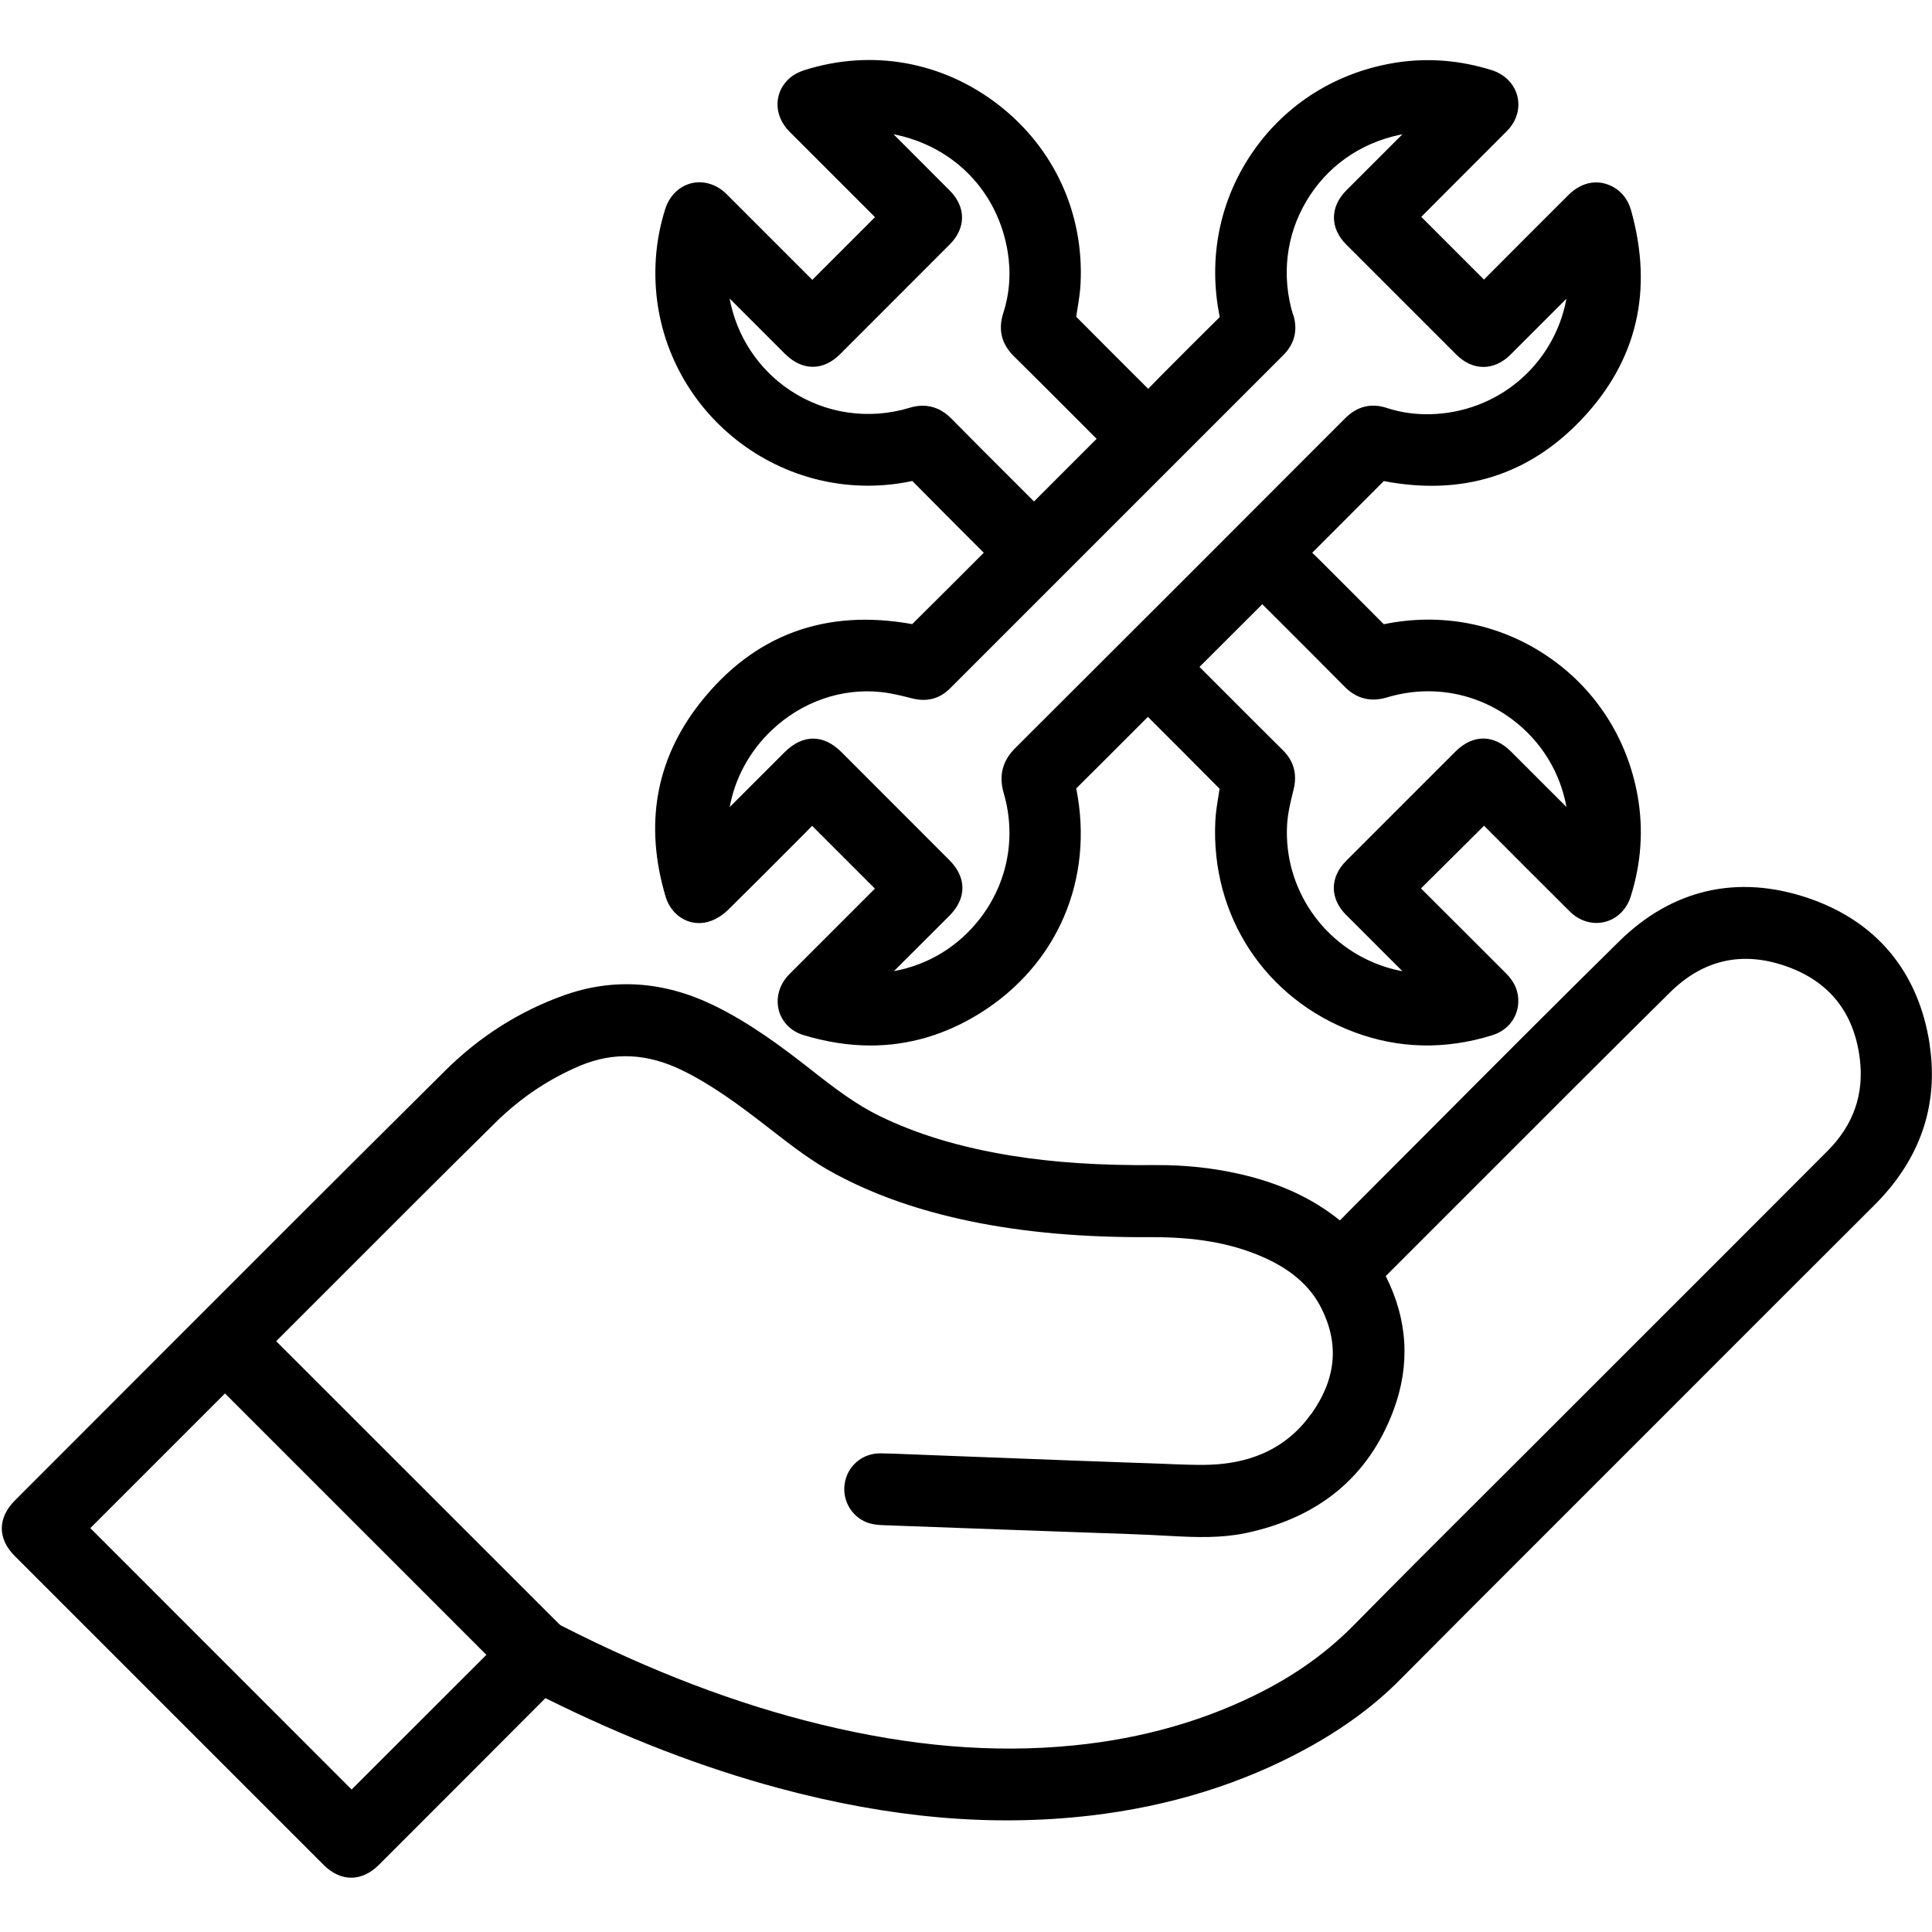
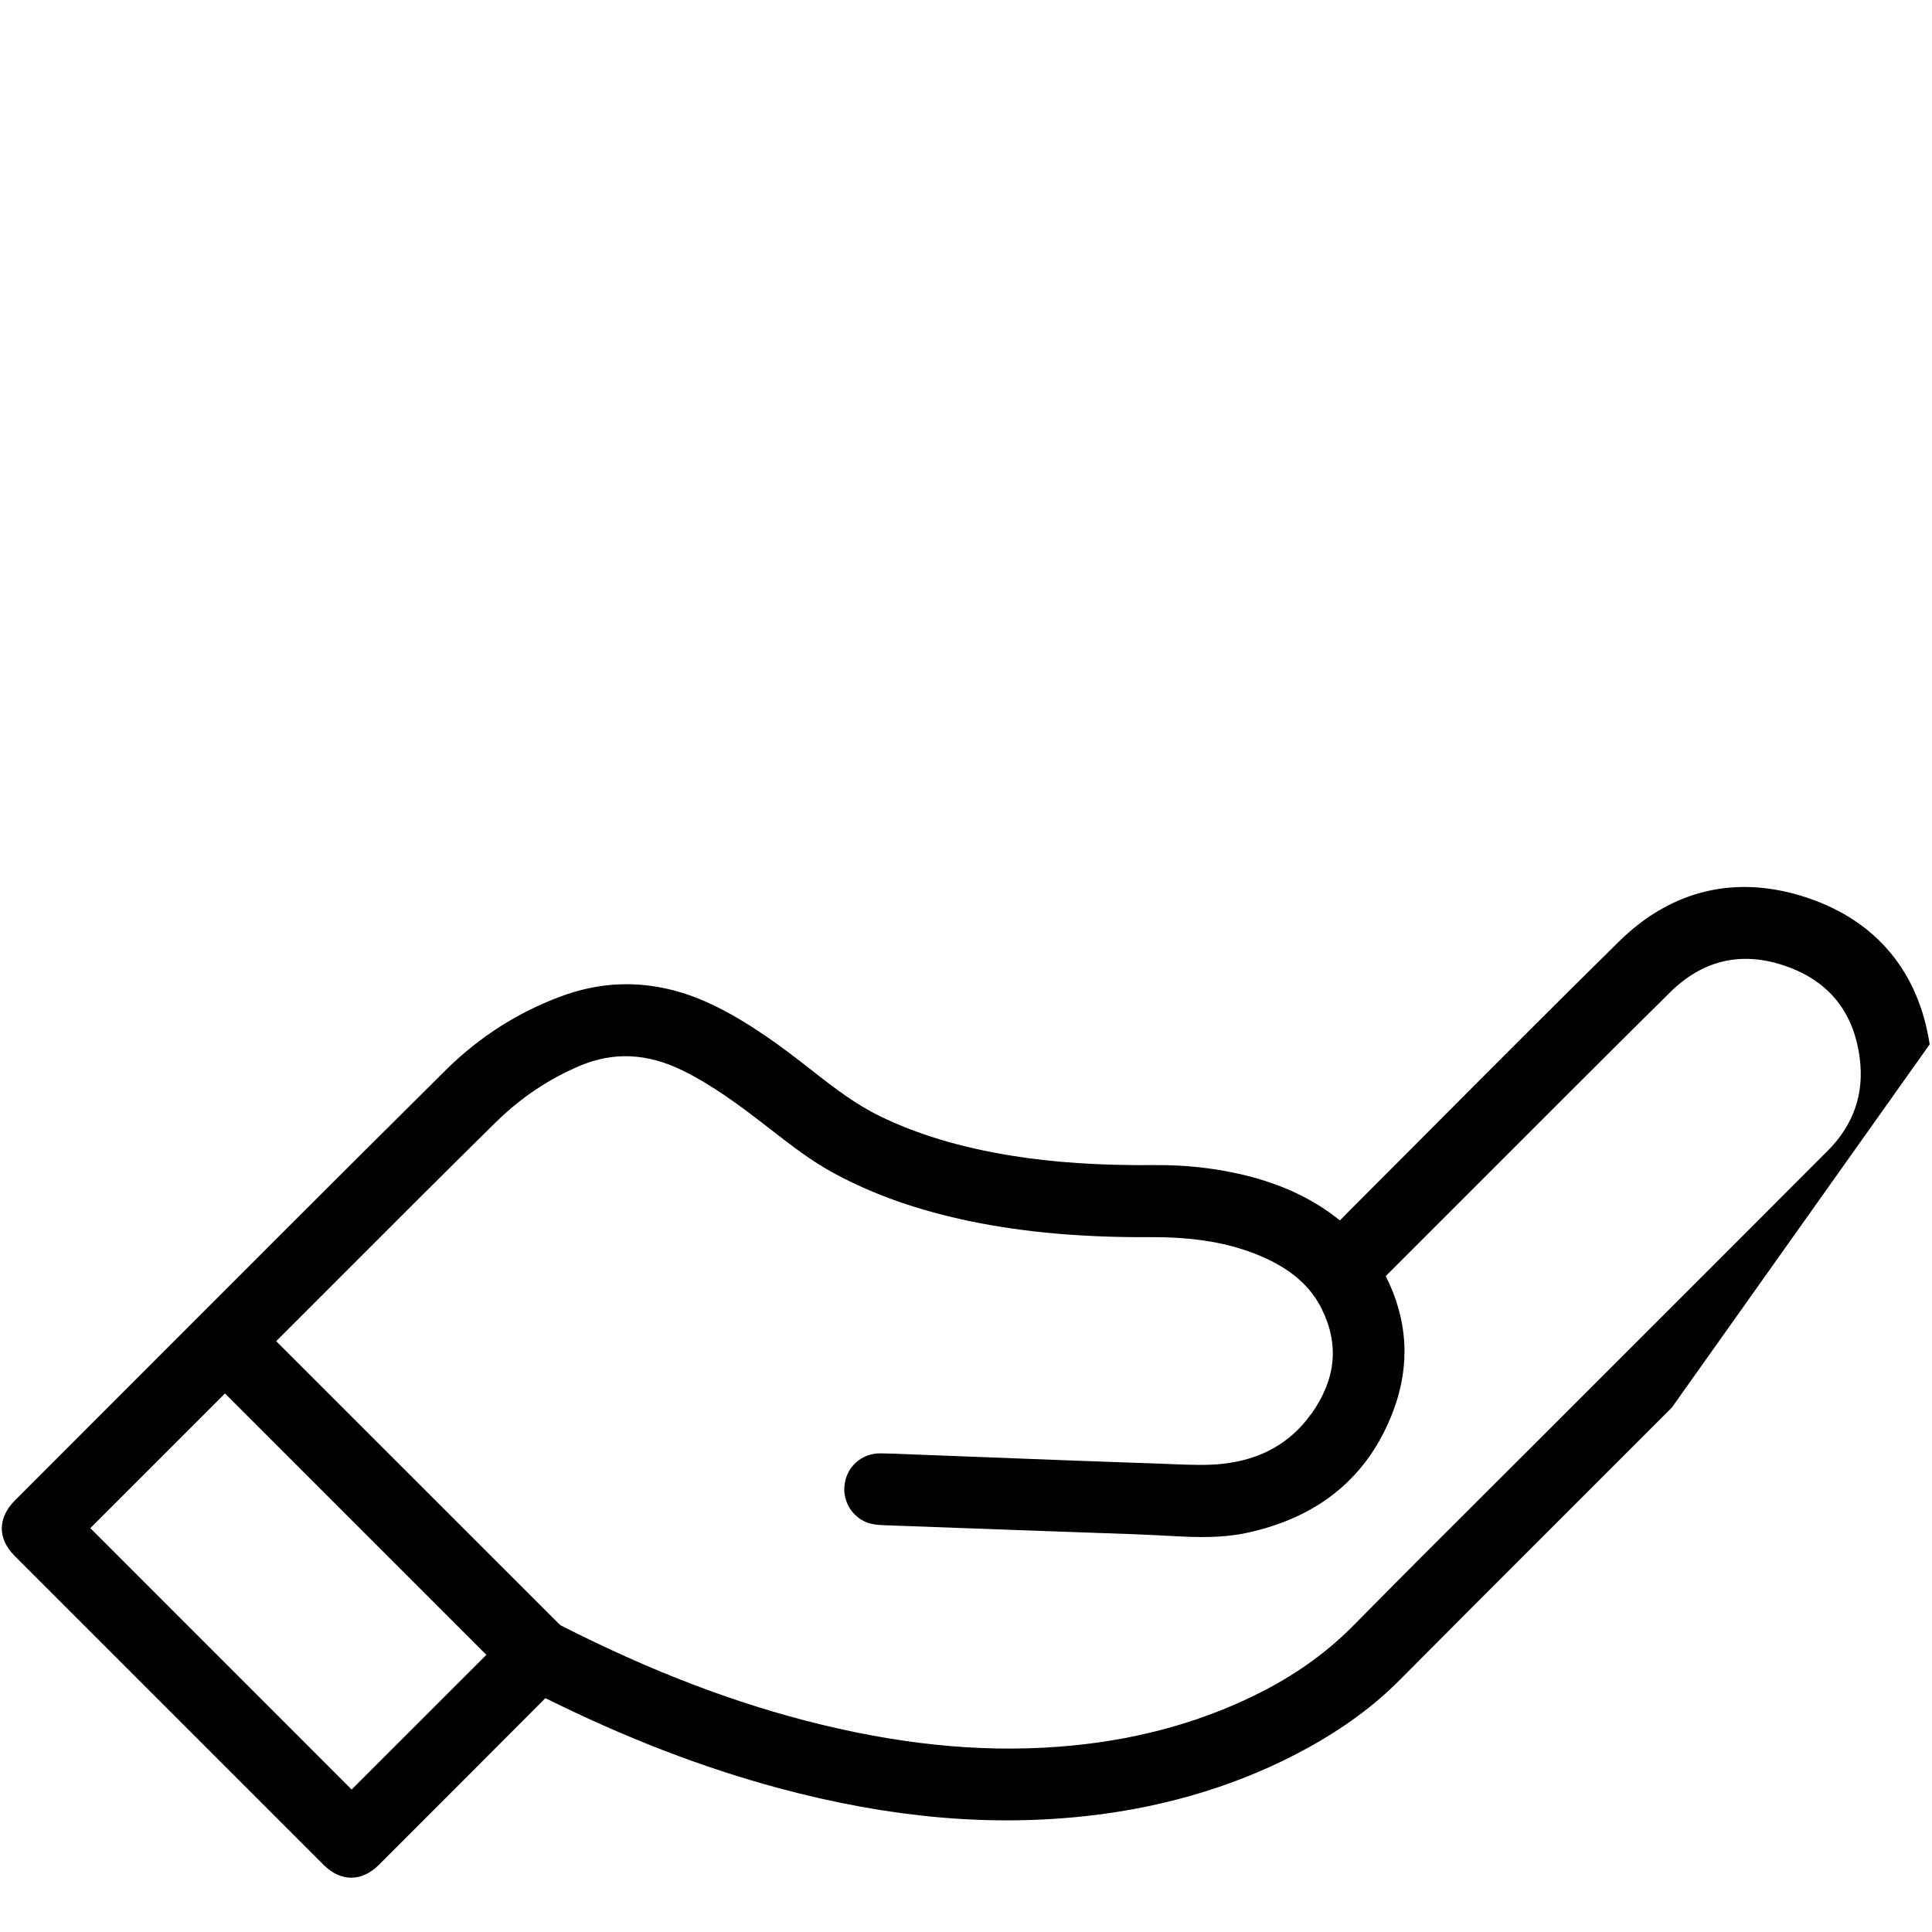
<svg xmlns="http://www.w3.org/2000/svg" id="a" viewBox="0 0 200 200">
-   <path d="M94.44,64.61c-9.02-1.63-16.41,1.11-21.96,8.15-4.59,5.82-5.8,12.57-3.58,20.05,.59,2,2.47,3.13,4.36,2.63,1-.26,1.79-.93,2.17-1.31,2.31-2.27,4.6-4.57,6.89-6.87l1.04-1.04c.24-.24,.48-.49,.71-.73l6.5,6.5c-2.95,2.95-5.9,5.89-8.85,8.85-1.02,1.02-1.43,2.4-1.11,3.7,.31,1.25,1.28,2.23,2.59,2.62,2.36,.71,4.67,1.07,6.91,1.07,3.96,0,7.74-1.11,11.29-3.31,8.07-5.01,11.89-13.91,10.01-23.3,2.03-2.02,4.06-4.04,6.08-6.07l1.34-1.34,.1,.1c2.45,2.44,4.89,4.89,7.32,7.34-.05,.33-.1,.65-.15,.98-.13,.76-.25,1.54-.29,2.36-.48,9.84,5.17,18.42,14.39,21.86,4.61,1.72,9.41,1.83,14.27,.32,1.58-.49,2.61-1.77,2.7-3.35,.06-1.13-.35-2.14-1.22-3.01l-4.11-4.11c-1.58-1.58-3.16-3.16-4.74-4.73l6.53-6.49c2.96,2.97,5.91,5.93,8.88,8.88,.99,.99,2.34,1.39,3.61,1.08,1.26-.31,2.27-1.29,2.69-2.63,1.09-3.46,1.33-6.95,.72-10.4-1.07-6.03-4.43-11.21-9.46-14.56-4.95-3.31-10.9-4.45-16.82-3.23-2.25-2.26-4.5-4.52-6.76-6.77-.21-.21-.43-.42-.65-.63l1.58-1.58c1.93-1.93,3.87-3.87,5.83-5.84,8.13,1.56,15.04-.61,20.54-6.45,5.68-6.03,7.38-13.29,5.06-21.57-.3-1.05-.88-1.85-1.74-2.36-1.56-.93-3.33-.64-4.74,.76-2.92,2.92-5.84,5.83-8.75,8.76l-6.49-6.49,2.41-2.42c2.15-2.15,4.31-4.31,6.46-6.47,.99-.99,1.39-2.33,1.08-3.59-.31-1.27-1.3-2.27-2.63-2.7-3.27-1.03-6.58-1.3-9.86-.8-6.15,.95-11.45,4.24-14.92,9.28-3.43,4.98-4.64,11.03-3.4,17.07-2.06,2.03-4.1,4.08-6.14,6.13-.43,.43-.85,.87-1.27,1.3-2.49-2.48-4.97-4.96-7.45-7.46,.05-.33,.1-.65,.15-.98,.13-.79,.26-1.61,.3-2.46,.36-7.31-2.76-14.07-8.54-18.53-5.77-4.45-13.06-5.76-20.01-3.57-.6,.19-1.1,.45-1.51,.79-.8,.67-1.26,1.59-1.31,2.59-.05,1.08,.39,2.15,1.24,3,1.99,2,3.98,3.99,5.98,5.98l2.87,2.87-6.49,6.49c-2.96-2.97-5.92-5.93-8.89-8.89-1.01-1-2.36-1.42-3.63-1.11-1.26,.31-2.27,1.3-2.7,2.65-.85,2.67-1.17,5.45-.97,8.26,.45,6.36,3.68,12.21,8.85,16.05,5.1,3.78,11.52,5.19,17.69,3.86,1.98,2.01,3.98,4,5.97,6l1.43,1.43-.37,.37c-2.34,2.34-4.69,4.69-7.04,7.02Zm44.92,30.11l5.82,5.82c-.6-.11-1.2-.26-1.79-.45-6.36-2.05-10.53-8.11-10.15-14.73,.07-1.2,.37-2.42,.66-3.58,.41-1.6,.05-2.99-1.09-4.11-1.94-1.93-3.88-3.86-5.81-5.8l-2.83-2.83,6.5-6.49,1.76,1.75c2.26,2.26,4.52,4.52,6.77,6.79,1.22,1.24,2.69,1.61,4.37,1.11,4.54-1.37,9.3-.51,13.05,2.33,2.96,2.25,4.89,5.43,5.54,9.01l-5.73-5.73c-1.8-1.8-3.95-1.81-5.75-.02l-11.33,11.33c-1.7,1.7-1.7,3.89,0,5.6Zm-5.5-62.11c-1.22-4.04-.74-8.22,1.37-11.78,2.1-3.56,5.53-6,9.65-6.87,.1-.02,.2-.04,.3-.06-1.31,1.31-2.62,2.62-3.93,3.93l-1.88,1.88c-1.7,1.7-1.71,3.9-.02,5.59,3.8,3.81,7.61,7.62,11.42,11.42,1.7,1.69,3.89,1.69,5.6-.01l5.79-5.79c-1.27,6.83-7.1,11.81-14.14,11.96-1.53,.03-3.04-.18-4.46-.65-1.62-.53-3.07-.17-4.3,1.06-11.38,11.4-22.77,22.79-34.17,34.16-1.32,1.32-1.71,2.84-1.19,4.64,1.32,4.52,.43,9.24-2.42,12.96-2.25,2.93-5.41,4.84-8.94,5.48l5.74-5.73c1.8-1.8,1.8-3.96,0-5.76l-11.17-11.18c-.94-.94-1.94-1.4-2.94-1.4s-2,.47-2.94,1.4c-1.9,1.9-3.8,3.79-5.69,5.69,.54-2.99,2.06-5.8,4.37-7.98,3.09-2.92,7.2-4.36,11.27-3.93,1.1,.11,2.24,.4,3.25,.66,1.53,.38,2.84,.04,3.91-1.03,11.51-11.51,23.02-23.02,34.53-34.53,1.14-1.14,1.49-2.57,1.02-4.13Zm-35.52-12.86c-1.95-1.95-3.89-3.9-5.84-5.85,.09,.02,.17,.03,.26,.05,6.1,1.31,10.53,5.94,11.55,12.08,.36,2.18,.21,4.33-.46,6.41-.54,1.69-.17,3.18,1.11,4.44,2.32,2.29,4.63,4.61,6.94,6.92l1.62,1.63-6.48,6.48-1.8-1.8c-2.27-2.26-4.53-4.52-6.78-6.8-.86-.87-1.85-1.31-2.94-1.31-.44,0-.9,.07-1.38,.22-4.2,1.27-8.7,.61-12.33-1.8-3.31-2.2-5.56-5.62-6.28-9.52l5.71,5.71c.9,.9,1.86,1.35,2.88,1.36h.02c1.01,0,1.98-.45,2.86-1.34,3.78-3.78,7.55-7.56,11.33-11.34,1.68-1.69,1.68-3.86,0-5.55Z" />
-   <path d="M199.76,108.11c-1.15-7.51-5.51-12.75-12.6-15.15-7.3-2.47-14.07-.91-19.56,4.5-6.7,6.6-13.46,13.38-19.98,19.93-2.69,2.7-5.38,5.4-8.08,8.1-.28,.28-.55,.56-.83,.85-2.86-2.31-6.29-3.89-10.44-4.82-2.79-.63-5.67-.93-8.6-.91-5.86,.05-10.6-.27-14.99-.98-5.28-.86-9.73-2.2-13.62-4.1-2.46-1.2-4.63-2.85-7.01-4.72-2.9-2.28-6.31-4.86-10.13-6.72-5.22-2.54-10.48-2.89-15.64-1.02-4.55,1.64-8.64,4.24-12.16,7.73-11.01,10.92-22.15,22.08-32.93,32.87l-11.64,11.65c-1.81,1.81-1.82,3.97-.02,5.76l31.99,31.99c.87,.87,1.86,1.31,2.84,1.31s1.96-.44,2.84-1.31l3.24-3.24c4.67-4.67,9.35-9.35,14.02-14.04,8.36,4.15,16.26,7.19,24.16,9.32,11.5,3.09,22.04,4.02,32.23,2.84,8.21-.95,15.77-3.3,22.46-6.97,3.8-2.09,6.94-4.4,9.58-7.06,5.04-5.08,10.11-10.14,15.17-15.2l13.01-13.01c6.97-6.98,13.95-13.96,20.94-20.93,4.77-4.75,6.7-10.36,5.74-16.66Zm-64.05,38.28c-2.11,2.98-5.18,4.71-9.12,5.14-1.6,.18-3.23,.11-4.97,.05l-.96-.04c-6.14-.21-12.27-.44-18.41-.68l-8.29-.32c-.94-.04-1.87-.08-2.81-.09h-.04c-1.89,0-3.44,1.35-3.68,3.23-.24,1.81,.9,3.55,2.64,4.03,.52,.14,1.01,.16,1.47,.18,4.19,.16,8.39,.31,12.58,.46l4.75,.17c1.22,.04,2.43,.08,3.65,.13,2.89,.1,5.88,.19,8.81,.36,2.57,.14,5.08,.22,7.6-.3,7.6-1.59,12.75-5.86,15.31-12.68,1.77-4.72,1.5-9.4-.79-13.93,3.22-3.22,6.44-6.44,9.66-9.66,6.46-6.47,13.14-13.15,19.75-19.69,3.43-3.4,7.47-4.32,12-2.74,4.5,1.57,7.08,4.8,7.67,9.62,.45,3.64-.67,6.83-3.32,9.49-7.15,7.17-14.31,14.32-21.47,21.48l-8.26,8.26c-1.86,1.86-3.72,3.71-5.58,5.57-4.52,4.5-9.18,9.16-13.73,13.78-2.66,2.7-5.7,4.92-9.3,6.79-5.91,3.07-12.56,4.98-19.78,5.69-8.23,.81-16.79,.1-26.15-2.18-8.71-2.12-17.5-5.47-26.85-10.23-.02-.01-.11-.06-.25-.2-9.75-9.74-19.5-19.49-29.25-29.24,2.21-2.21,4.42-4.42,6.62-6.62,5.28-5.28,10.73-10.75,16.14-16.07,2.55-2.51,5.47-4.46,8.68-5.82,3.5-1.47,6.99-1.31,10.68,.51,3.04,1.5,5.84,3.58,8.44,5.59l.76,.59c2.03,1.57,4.12,3.2,6.49,4.47,4.12,2.22,8.74,3.84,14.13,4.95,5.6,1.15,11.68,1.67,18.57,1.63,4.57-.02,8.18,.59,11.41,1.96,3.06,1.3,5.12,3.07,6.29,5.42,1.86,3.73,1.51,7.32-1.08,10.96Zm-85.36,24.92l-13.95,13.94-27.05-27.06,13.94-13.94,27.05,27.05Z" />
+   <path d="M199.76,108.11c-1.15-7.51-5.51-12.75-12.6-15.15-7.3-2.47-14.07-.91-19.56,4.5-6.7,6.6-13.46,13.38-19.98,19.93-2.69,2.7-5.38,5.4-8.08,8.1-.28,.28-.55,.56-.83,.85-2.86-2.31-6.29-3.89-10.44-4.82-2.79-.63-5.67-.93-8.6-.91-5.86,.05-10.6-.27-14.99-.98-5.28-.86-9.73-2.2-13.62-4.1-2.46-1.2-4.63-2.85-7.01-4.72-2.9-2.28-6.31-4.86-10.13-6.72-5.22-2.54-10.48-2.89-15.64-1.02-4.55,1.64-8.64,4.24-12.16,7.73-11.01,10.92-22.15,22.08-32.93,32.87l-11.64,11.65c-1.81,1.81-1.82,3.97-.02,5.76l31.99,31.99c.87,.87,1.86,1.31,2.84,1.31s1.96-.44,2.84-1.31l3.24-3.24c4.67-4.67,9.35-9.35,14.02-14.04,8.36,4.15,16.26,7.19,24.16,9.32,11.5,3.09,22.04,4.02,32.23,2.84,8.21-.95,15.77-3.3,22.46-6.97,3.8-2.09,6.94-4.4,9.58-7.06,5.04-5.08,10.11-10.14,15.17-15.2l13.01-13.01Zm-64.05,38.28c-2.11,2.98-5.18,4.71-9.12,5.14-1.6,.18-3.23,.11-4.97,.05l-.96-.04c-6.14-.21-12.27-.44-18.41-.68l-8.29-.32c-.94-.04-1.87-.08-2.81-.09h-.04c-1.89,0-3.44,1.35-3.68,3.23-.24,1.81,.9,3.55,2.64,4.03,.52,.14,1.01,.16,1.47,.18,4.19,.16,8.39,.31,12.58,.46l4.75,.17c1.22,.04,2.43,.08,3.65,.13,2.89,.1,5.88,.19,8.81,.36,2.57,.14,5.08,.22,7.6-.3,7.6-1.59,12.75-5.86,15.31-12.68,1.77-4.72,1.5-9.4-.79-13.93,3.22-3.22,6.44-6.44,9.66-9.66,6.46-6.47,13.14-13.15,19.75-19.69,3.43-3.4,7.47-4.32,12-2.74,4.5,1.57,7.08,4.8,7.67,9.62,.45,3.64-.67,6.83-3.32,9.49-7.15,7.17-14.31,14.32-21.47,21.48l-8.26,8.26c-1.86,1.86-3.72,3.71-5.58,5.57-4.52,4.5-9.18,9.16-13.73,13.78-2.66,2.7-5.7,4.92-9.3,6.79-5.91,3.07-12.56,4.98-19.78,5.69-8.23,.81-16.79,.1-26.15-2.18-8.71-2.12-17.5-5.47-26.85-10.23-.02-.01-.11-.06-.25-.2-9.75-9.74-19.5-19.49-29.25-29.24,2.21-2.21,4.42-4.42,6.62-6.62,5.28-5.28,10.73-10.75,16.14-16.07,2.55-2.51,5.47-4.46,8.68-5.82,3.5-1.47,6.99-1.31,10.68,.51,3.04,1.5,5.84,3.58,8.44,5.59l.76,.59c2.03,1.57,4.12,3.2,6.49,4.47,4.12,2.22,8.74,3.84,14.13,4.95,5.6,1.15,11.68,1.67,18.57,1.63,4.57-.02,8.18,.59,11.41,1.96,3.06,1.3,5.12,3.07,6.29,5.42,1.86,3.73,1.51,7.32-1.08,10.96Zm-85.36,24.92l-13.95,13.94-27.05-27.06,13.94-13.94,27.05,27.05Z" />
</svg>